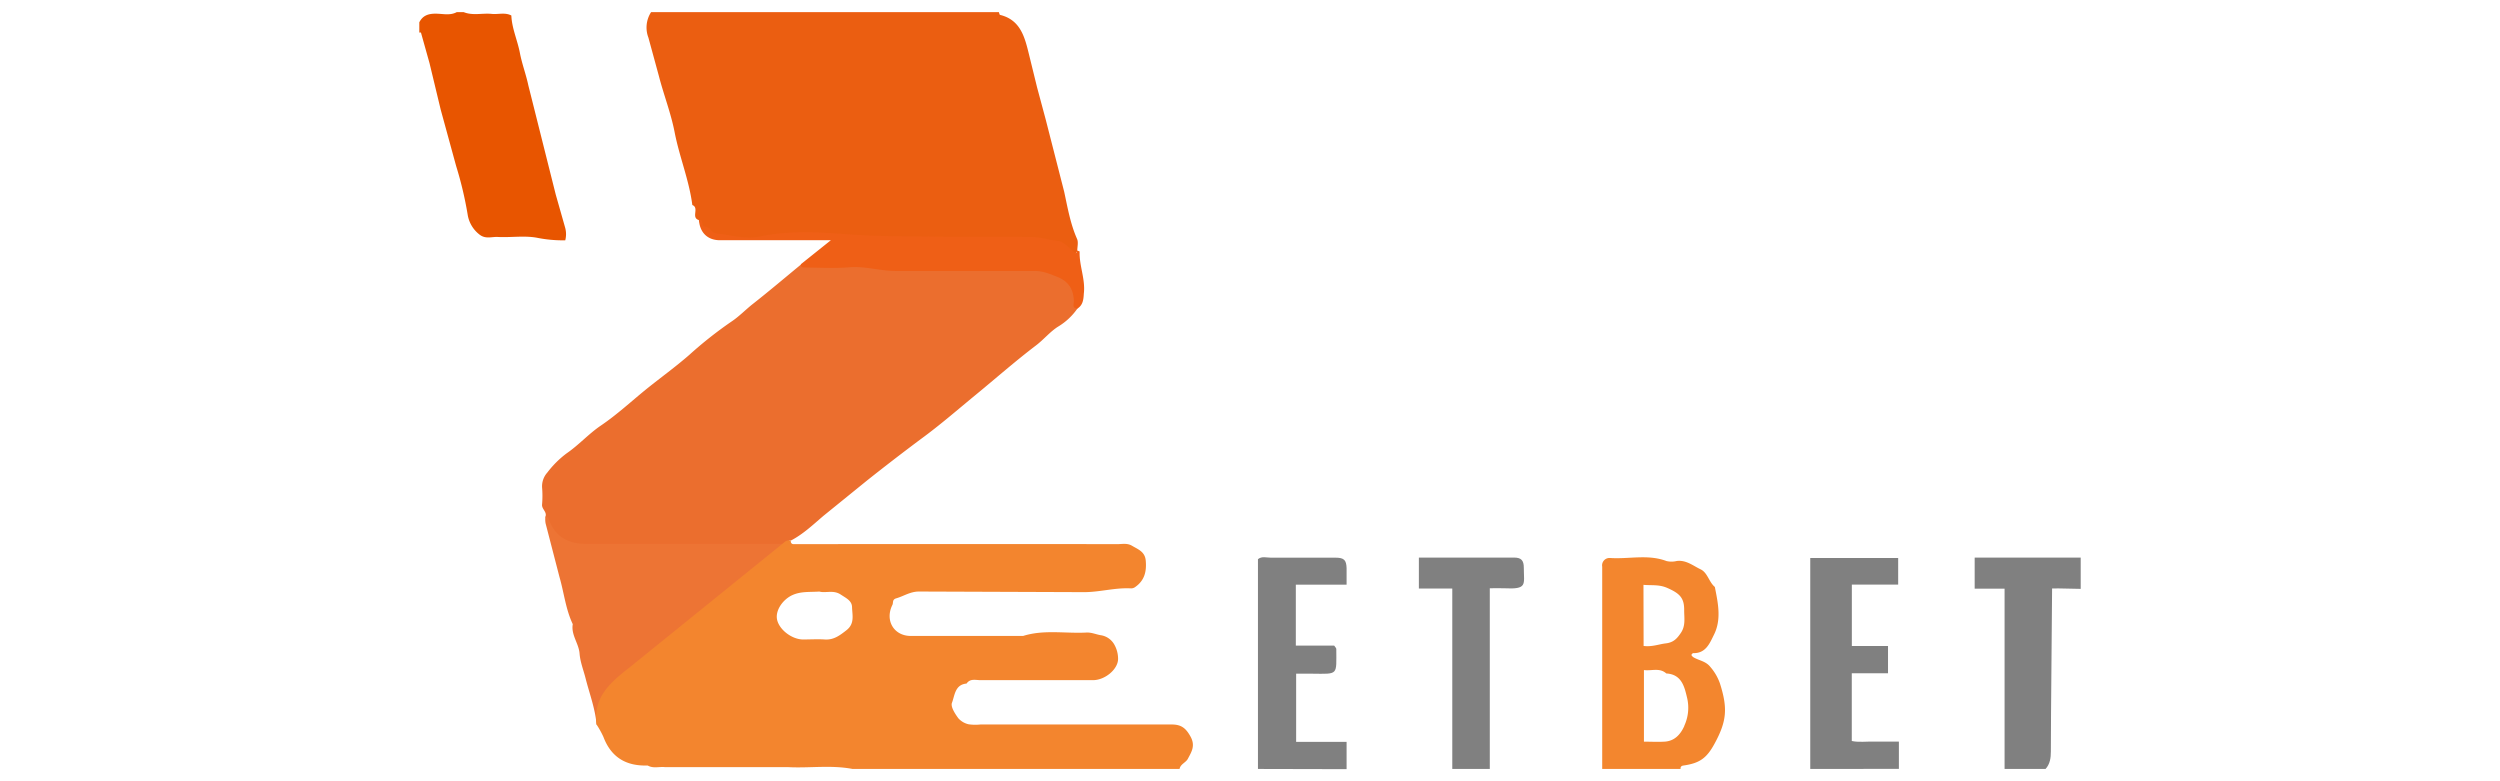
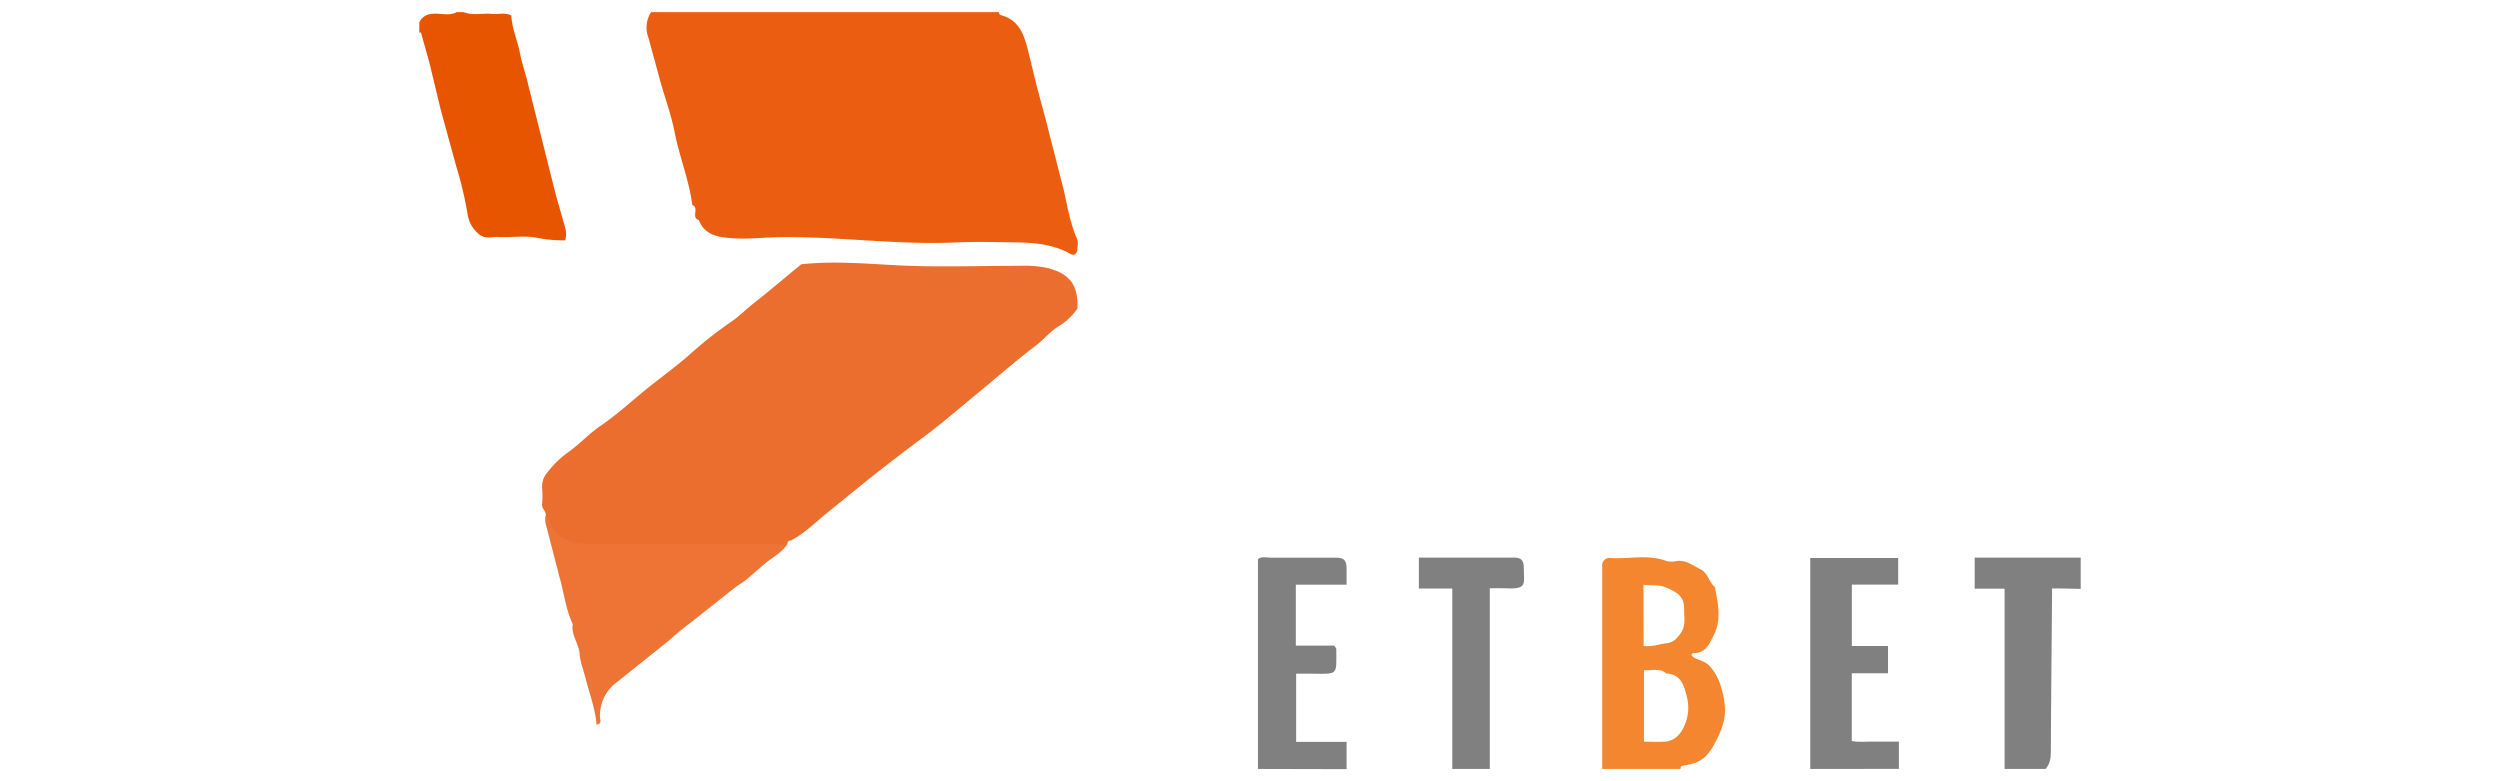
<svg xmlns="http://www.w3.org/2000/svg" width="160" height="50">
  <path fill="#eb5e11" d="M44.726 14.084c-.521-.155.05-.783-.417-.962-.205-1.593-.827-3.083-1.132-4.656-.236-1.222-.7-2.4-1.01-3.607l-.668-2.448a1.807 1.807 0 0 1 .172-1.636h22.255c.026.061.039.17.079.179 1.344.327 1.593 1.495 1.859 2.564l.511 2.082.548 2.04 1.185 4.632c.218 1.01.395 2.055.825 3.022.094.218.013.502.013.755-.161.458-.463.181-.655.083-1.043-.513-2.158-.604-3.286-.62-1.233-.015-2.47-.055-3.709 0-3.709.181-7.386-.356-11.086-.34-1.309 0-2.596.207-3.906.017-.748-.103-1.296-.384-1.578-1.104z" />
  <path fill="#e85500" d="M32.726.993c.035.829.393 1.586.548 2.4.133.696.391 1.368.537 2.06l.94 3.746.816 3.251.609 2.143a1.564 1.564 0 0 1 0 .788 8.483 8.483 0 0 1-1.837-.17c-.809-.142-1.665 0-2.498-.046-.375-.017-.759.146-1.139-.142a2.01 2.01 0 0 1-.775-1.309 23.508 23.508 0 0 0-.735-3.092l-.988-3.609-.713-2.965-.55-1.964h-.105v-.655c.218-.436.576-.556 1.047-.554s.916.135 1.353-.1h.436c.583.238 1.191.055 1.785.113.423.048.862-.113 1.27.105z" />
  <path d="M115.856 49.212V35.711h5.627v1.704h-2.965v3.927h2.315v1.746h-2.319v4.335c.436.098.94.026 1.431.039h1.584v1.746l-5.673.004zm-35.347 0V35.787c.249-.205.548-.094.82-.096h4.146c.548 0 .692.153.707.679v1.049h-3.249v3.901h2.455c.063.096.135.153.135.218 0 1.695.161 1.595-1.553 1.578h-1.017v4.364h3.229v1.746l-5.673-.013zm47.784 0V37.675h-1.914v-1.99h6.786v2.003c-.539 0-1.412-.046-1.831-.024l-.068 8.047-.011 2.385c0 .401-.05.796-.338 1.115l-2.625.002zm-35.347 0V37.664h-2.138v-1.979h6.094c.456 0 .624.181.622.655 0 1.078.26 1.388-1.272 1.309-.284-.013-.567 0-.905 0v11.564h-2.4z" fill="gray" />
  <path fill="#eb6e2e" d="M50.618 34.594a.185.185 0 0 0-.218.218 3.314 3.314 0 0 1-1.687.34c-3.559 0-7.12-.015-10.678 0-1.543 0-2.703-.467-3.124-2.09.107-.31-.253-.48-.218-.781a6.519 6.519 0 0 0 0-1.091 1.322 1.322 0 0 1 .336-.947 6.251 6.251 0 0 1 1.231-1.226c.785-.537 1.416-1.255 2.199-1.783 1.041-.705 1.964-1.567 2.932-2.35.901-.724 1.844-1.405 2.721-2.169a25.882 25.882 0 0 1 2.695-2.13c.487-.321.91-.768 1.383-1.139 1.047-.823 2.064-1.687 3.092-2.533 2.029-.218 4.05-.044 6.081.063 2.647.14 5.304.031 7.957.037a6.884 6.884 0 0 1 1.735.142c1.423.369 1.964 1.104 1.9 2.592a4.01 4.01 0 0 1-1.204 1.137c-.532.323-.938.838-1.453 1.228-1.309.995-2.555 2.092-3.831 3.14-1.165.956-2.304 1.951-3.517 2.836a145.26 145.26 0 0 0-3.46 2.664l-2.791 2.263c-.665.567-1.3 1.174-2.079 1.578z" />
-   <path fill="#ef5f16" d="M68.945 19.757c-.364-.037-.205-.323-.218-.497-.024-.731-.327-1.237-1.03-1.527-.478-.192-.934-.393-1.471-.391H57.32c-.991 0-1.946-.316-2.952-.236-.971.079-1.964.02-2.93.013a.166.166 0 0 1-.172-.218l1.909-1.527h-3.762-3.373c-.781-.015-1.259-.513-1.309-1.309.338-.031.12.419.345.423a.622.622 0 0 1 .436.255.559.559 0 0 0 .356.201c.912.089 1.828.388 2.738.196 1.852-.393 3.733-.295 5.57-.151 1.964.153 3.927.131 5.891.159l5.878.015c.589 0 1.165.19 1.746.255.408.044.77.515 1.156.792a.192.192 0 0 0 .072-.074.301.301 0 0 0 0-.107c.061.024.177.052.177.074-.031.91.382 1.774.268 2.697-.02.397-.068.737-.419.956z" />
  <path fill="#ed7434" d="M34.908 33.066c.137-.024.181.063.218.172.399 1.135 1.266 1.571 2.4 1.571q6.434 0 12.873 0c-.34.548-.927.842-1.403 1.226l-1.03.89c-.329.31-.683.48-1.008.744l-2.778 2.197a17.383 17.383 0 0 0-1.381 1.141l-3.273 2.618a2.651 2.651 0 0 0-1.128 2.25c0 .172.155.46-.218.5-.085-1.025-.456-1.986-.705-2.97-.133-.524-.34-1.032-.382-1.575-.05-.655-.556-1.196-.436-1.883-.454-.956-.559-2.012-.849-3.013l-.89-3.436a1.414 1.414 0 0 1-.011-.432z" />
-   <path fill="#f3852e" d="M76.189 47.133c-.305-.55-.604-.77-1.222-.766H62.749a2.998 2.998 0 0 1-.759-.013 1.239 1.239 0 0 1-.655-.384c-.218-.295-.506-.744-.41-.991.179-.463.188-1.167.936-1.231.231-.34.585-.218.892-.218h7.2c.759 0 1.595-.689 1.604-1.351a1.848 1.848 0 0 0-.266-.969 1.202 1.202 0 0 0-.857-.559c-.286-.05-.587-.185-.899-.168-1.353.072-2.723-.203-4.056.218h-7.2c-1.091-.011-1.656-1.012-1.163-1.992.065-.133-.026-.338.24-.415.487-.14.895-.436 1.46-.436l10.473.039c1.043.017 2.04-.295 3.074-.242a.436.436 0 0 0 .292-.087c.6-.421.735-1.001.672-1.693-.05-.561-.473-.709-.873-.943-.312-.188-.628-.107-.936-.107q-9.928-.013-19.855 0h-.873a.168.168 0 0 1-.172-.218.412.412 0 0 0-.436.111l-9.786 7.914c-1.237.973-2.455 1.909-2.215 3.742a5.97 5.97 0 0 1 .436.783c.495 1.322 1.468 1.883 2.836 1.835.353.207.742.061 1.113.105h7.872c1.368.072 2.745-.146 4.108.113h20.946c.061-.316.406-.401.535-.655.229-.436.495-.827.161-1.425zm-22.015-6.799c-.423.329-.812.631-1.386.593-.467-.031-.938 0-1.407 0-.689-.013-1.462-.591-1.634-1.213s.358-1.361.984-1.636c.548-.24 1.091-.177 1.708-.218.412.116.899-.129 1.383.201.327.218.7.382.709.794.013.506.185 1.056-.358 1.479z" />
  <path fill="#f3862e" d="M110.076 43.74a3.244 3.244 0 0 0-.615-1.058c-.29-.367-.713-.404-1.065-.607a.399.399 0 0 1-.148-.155c0-.017.076-.122.116-.12.816.026 1.067-.655 1.331-1.18.491-.986.255-2.036.055-3.055-.384-.319-.46-.916-.919-1.132s-.923-.613-1.527-.528a1.381 1.381 0 0 1-.655 0c-1.187-.449-2.413-.109-3.615-.194a.473.473 0 0 0-.493.556v.655 12.291h5.018c-.024-.137.059-.201.172-.218 1.045-.148 1.497-.467 2.01-1.418.785-1.444.831-2.269.336-3.836zm-4.894-6.31c.515.048.991-.037 1.527.199.777.345 1.091.624 1.078 1.438 0 .482.1.977-.207 1.431-.244.362-.467.62-.973.679-.436.05-.873.233-1.416.164l-.009-3.91zm2.618 9.024c-.26.585-.655.98-1.279 1.012-.436.024-.855 0-1.309 0v-4.582c.5.065 1.004-.168 1.431.218 1.008.055 1.172.895 1.34 1.597a2.743 2.743 0 0 1-.188 1.75l.004.004z" />
</svg>